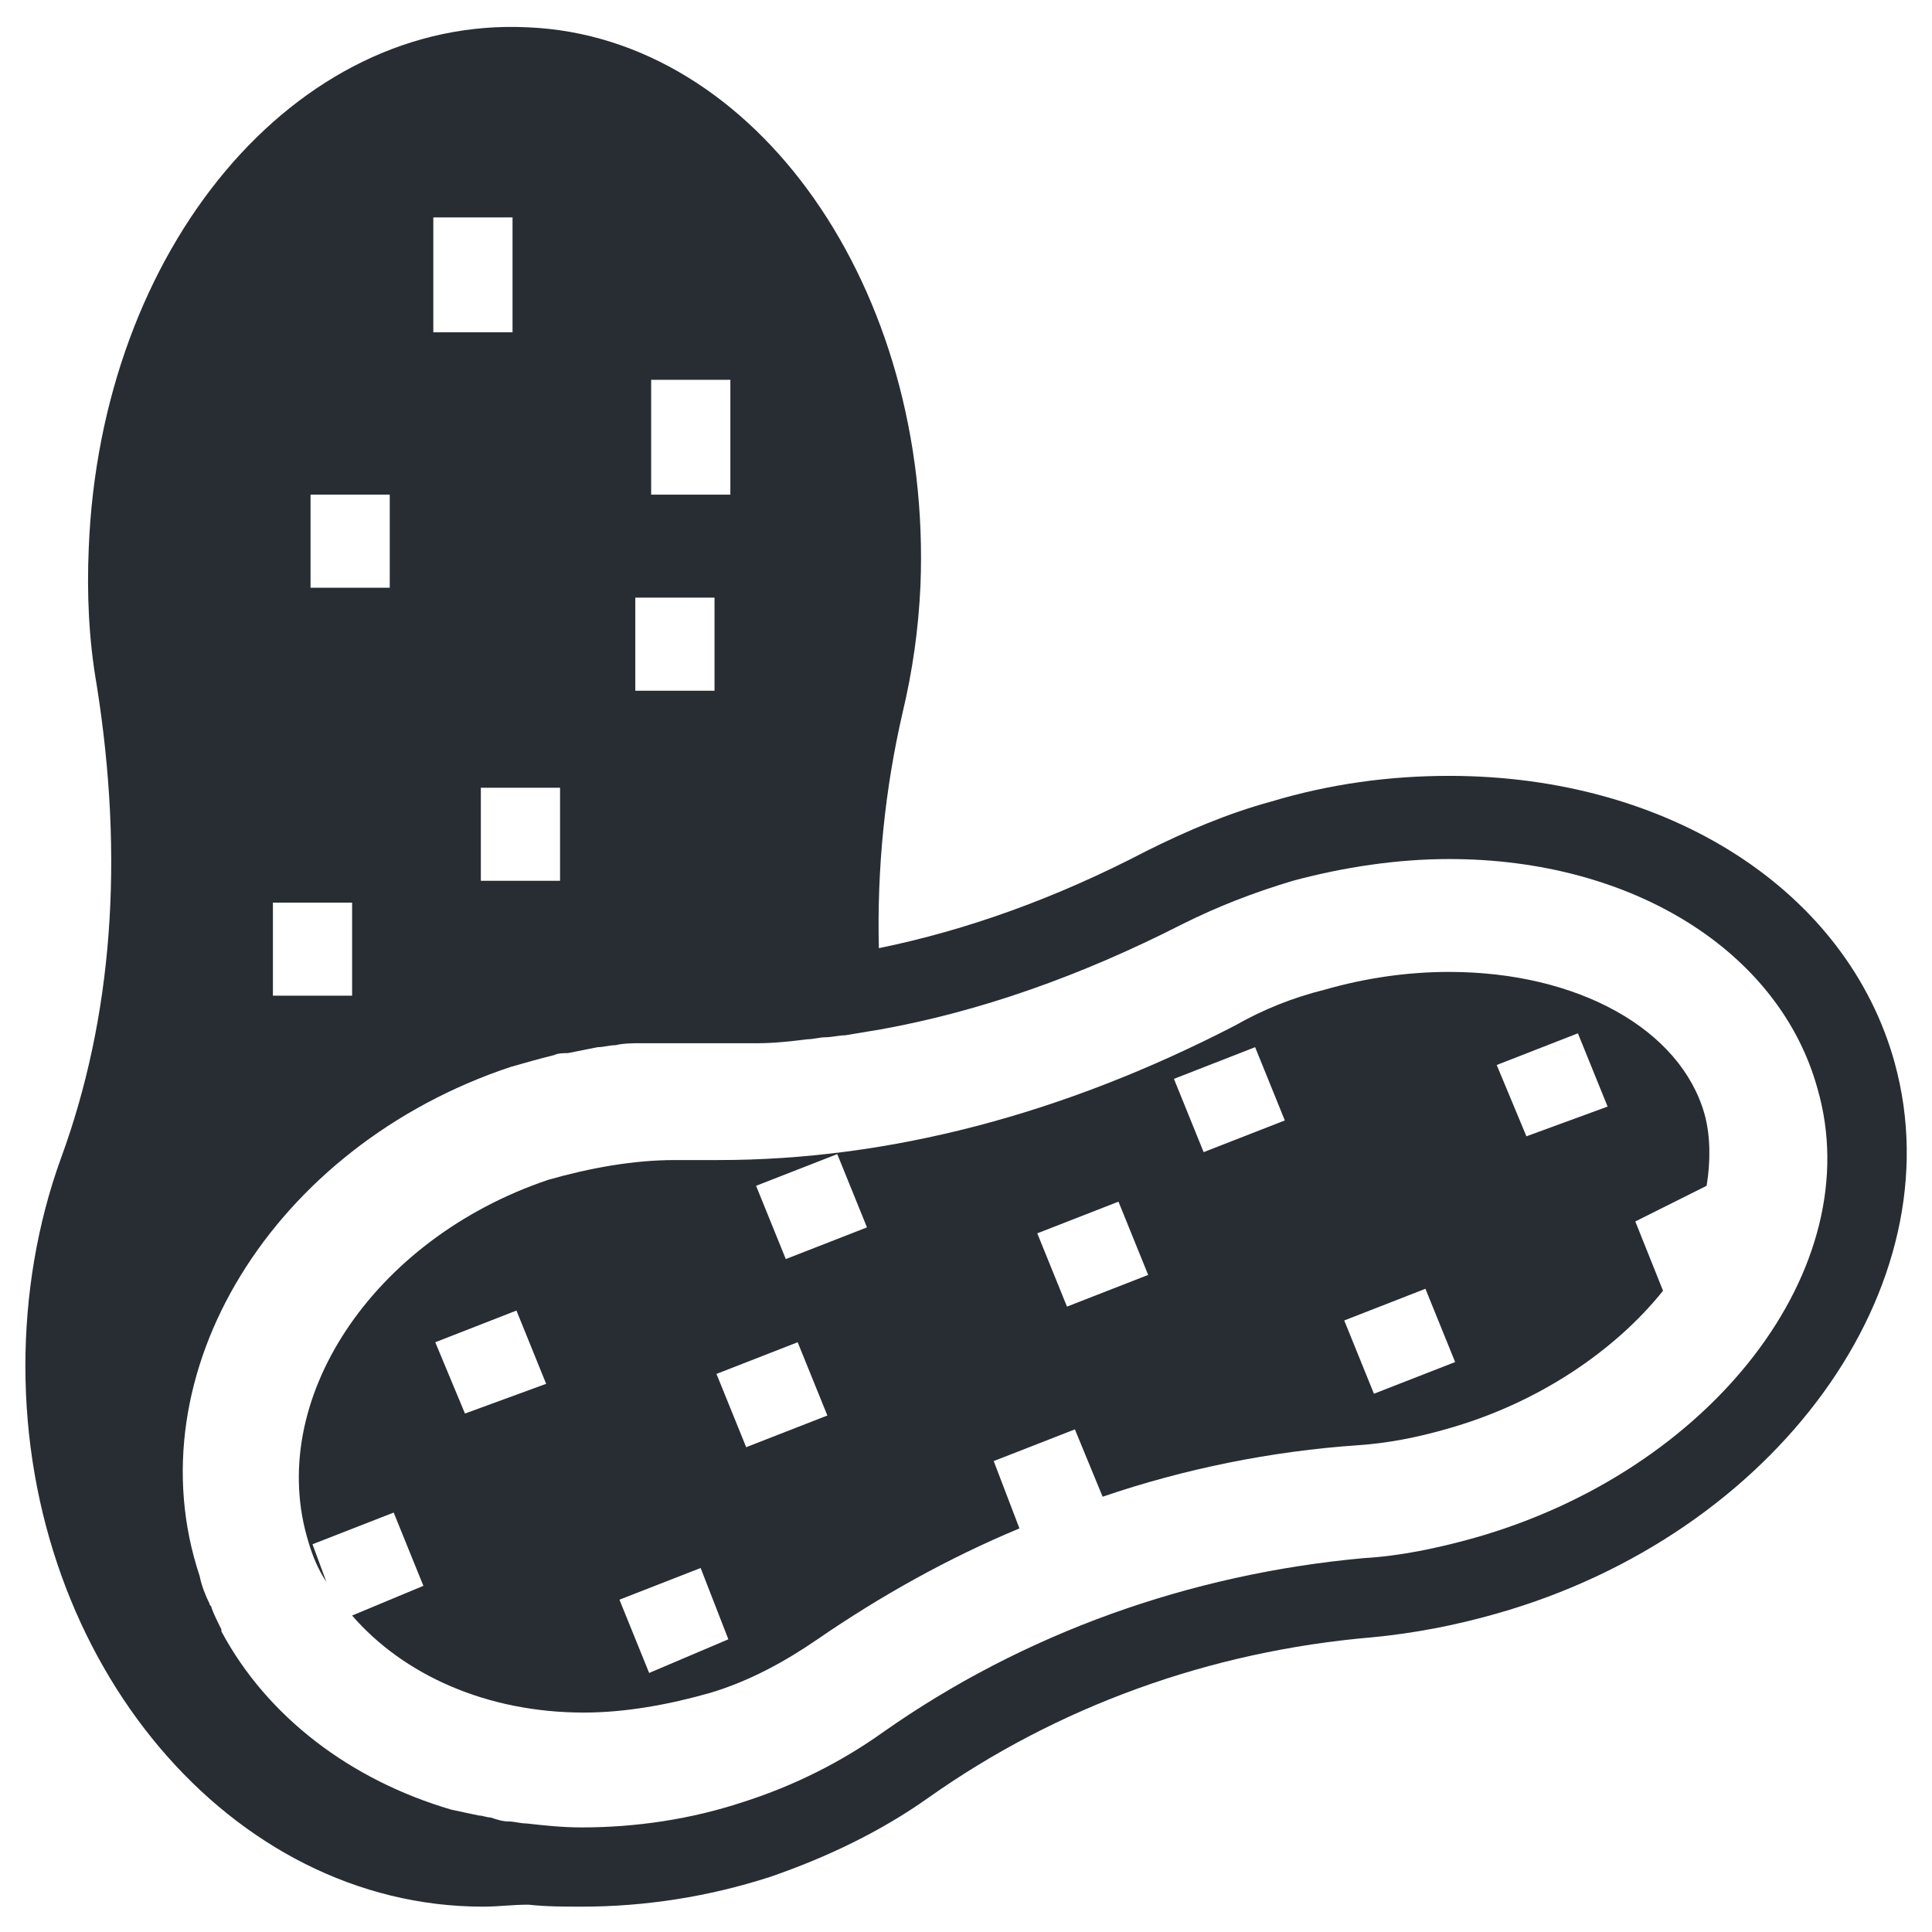
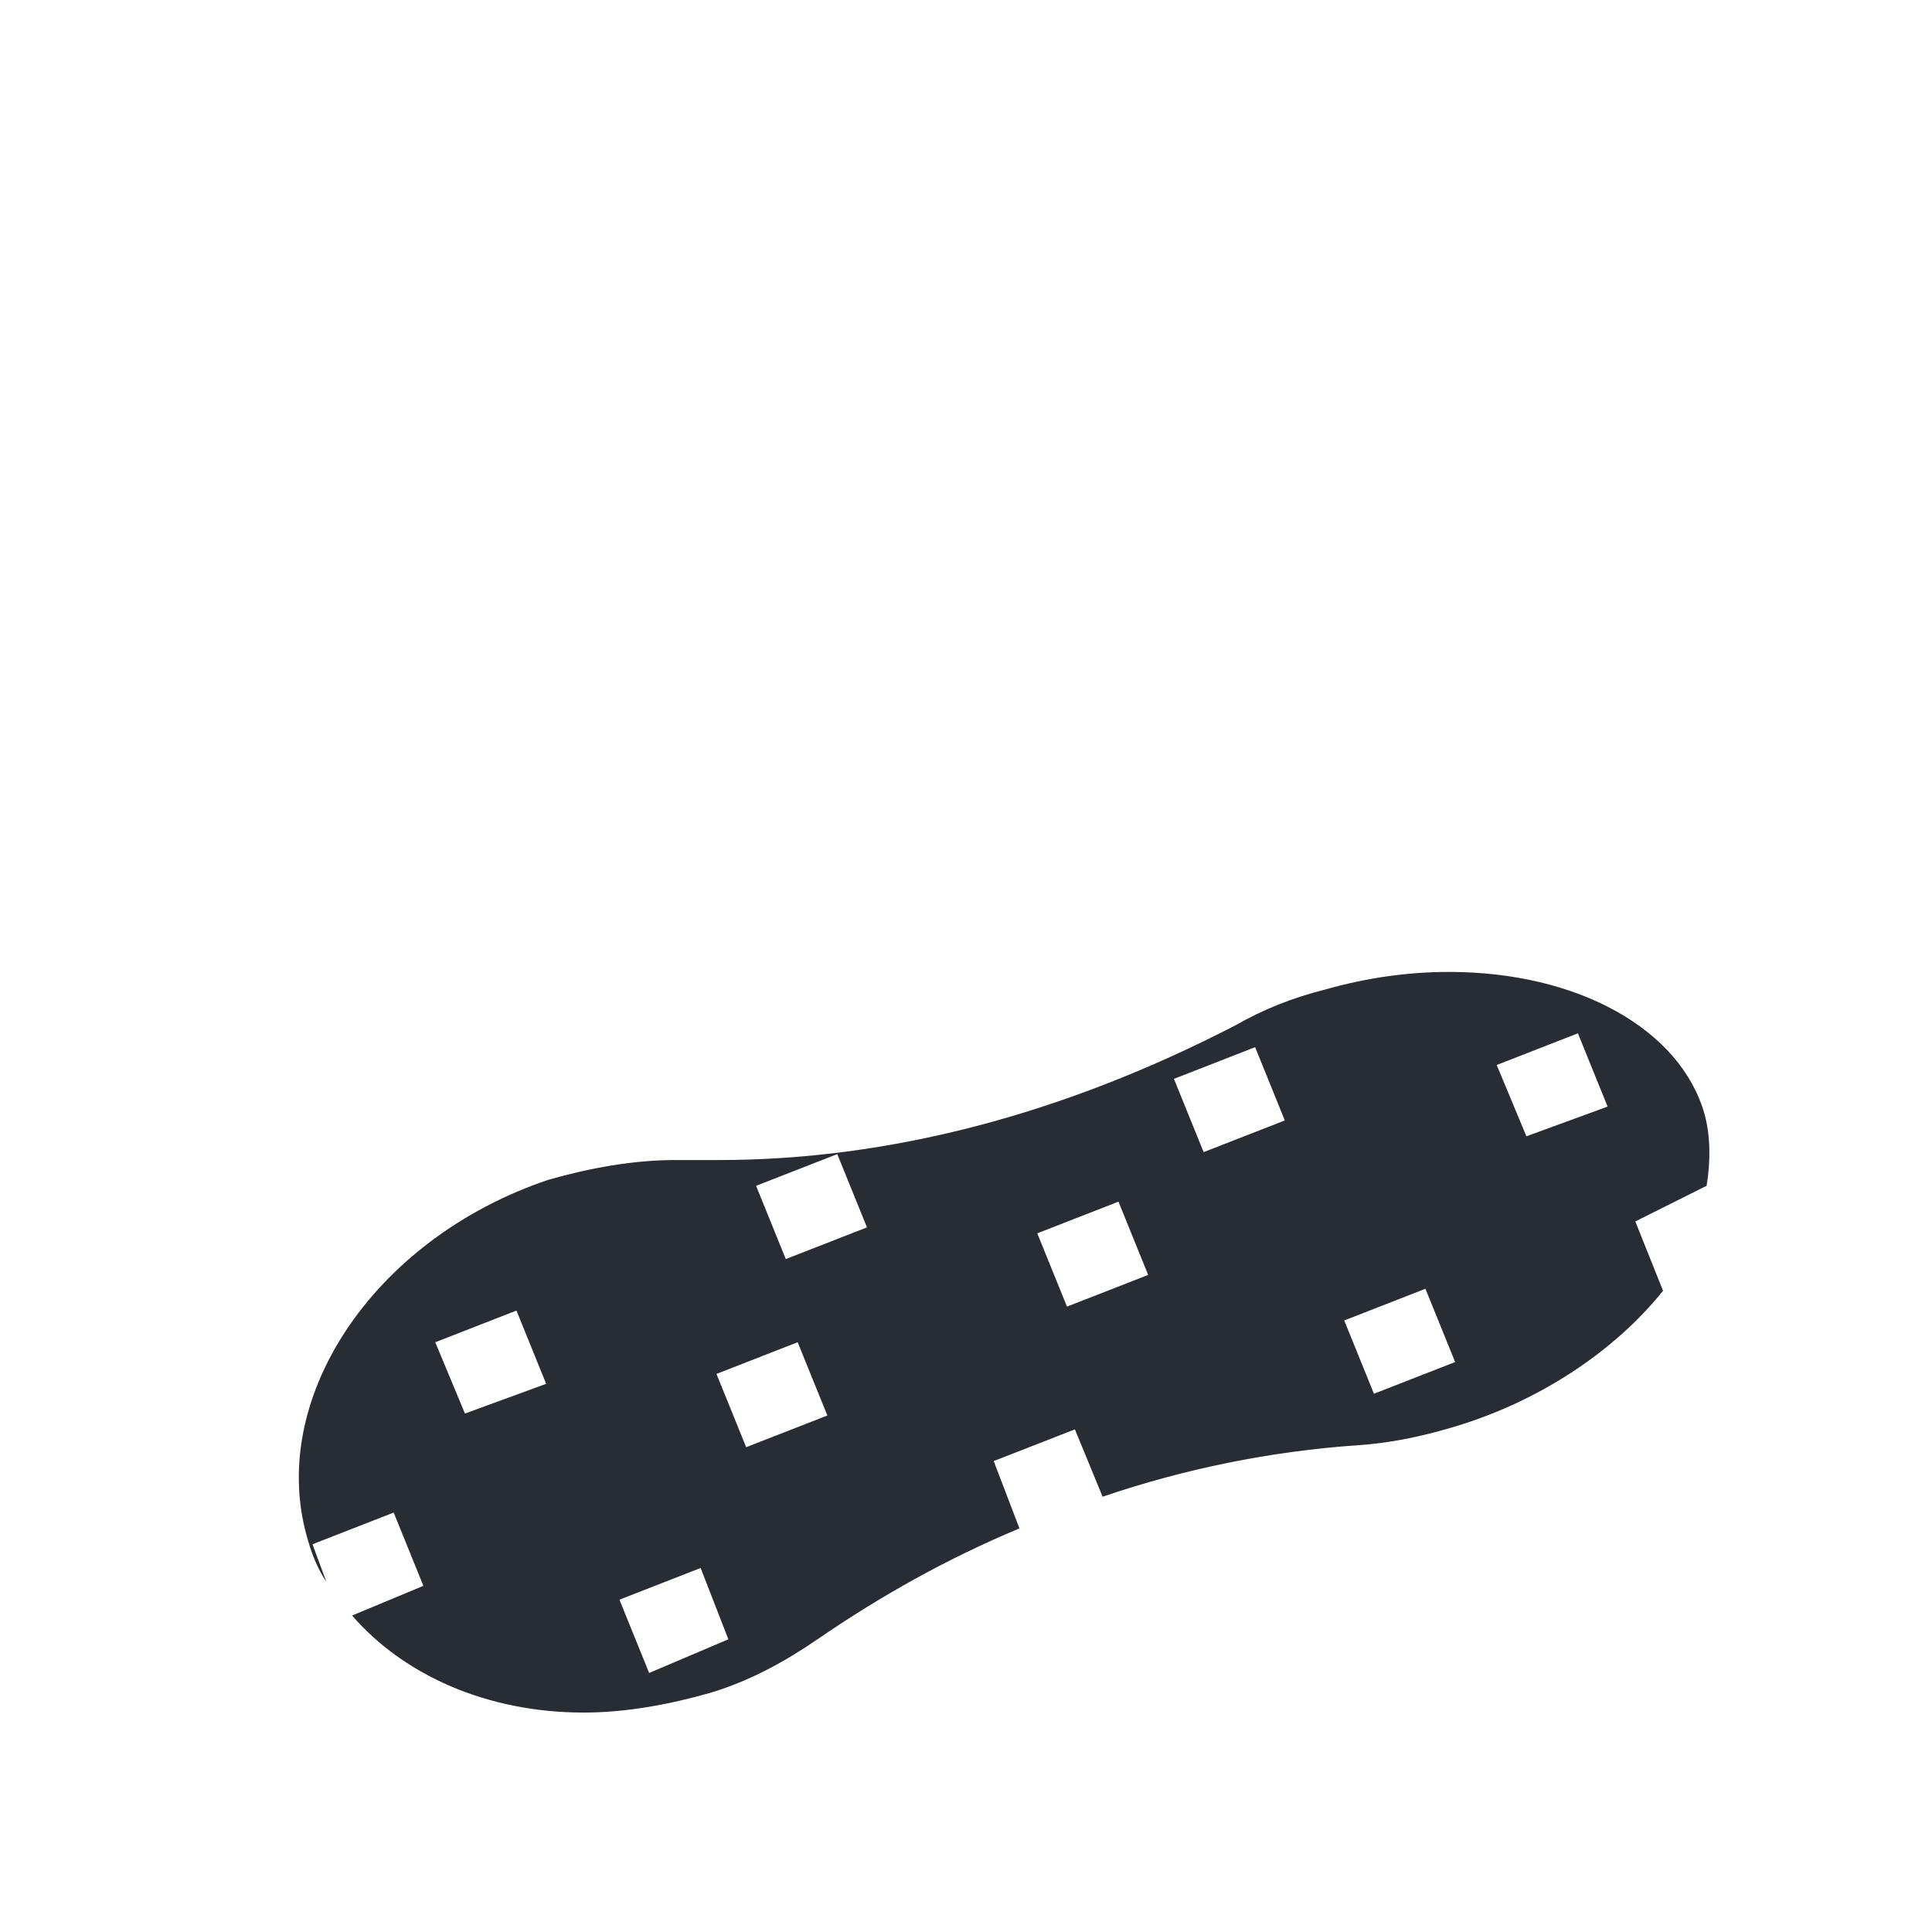
<svg xmlns="http://www.w3.org/2000/svg" width="800px" height="800px" version="1.1" viewBox="144 144 512 512">
  <g fill="#282d34">
-     <path d="m646.13 425.71c-12.594-45.656-59.828-76.098-118.08-76.098-15.742 0-31.488 2.098-47.23 6.824-11.547 3.148-22.566 7.871-33.062 13.121-24.141 12.594-47.758 20.992-70.848 25.715-0.523-20.992 1.574-41.984 6.297-62.453 2.625-11.02 4.199-22.043 4.723-33.586 3.148-78.719-43.559-145.37-103.91-147.99-61.926-3.152-113.36 58.773-116.5 138.02-0.523 12.07 0 24.141 2.098 36.211 7.348 46.184 4.199 88.168-9.445 125.43-6.297 17.32-9.445 36.215-9.445 55.105 0 78.719 54.578 143.27 121.23 143.27 4.199 0 7.871-0.523 12.07-0.523 4.723 0.523 9.445 0.523 14.168 0.523 16.793 0 33.586-2.625 49.855-7.871 15.219-5.246 29.391-12.07 41.984-20.992 34.113-24.141 74.523-38.836 117.55-42.508 11.02-1.051 22.043-3.148 33.062-6.297 73.996-20.992 121.75-86.594 105.48-145.89zm-329.57-181.06h20.992v30.438h-20.992zm-4.199 57.73h20.992v24.664h-20.992zm-19.941 50.379v24.664h-20.992v-24.664zm-33.586-151.14h20.992v30.438h-20.992zm-32.539 73.473h20.992v24.664h-20.992zm-9.973 108.11h20.992v24.664h-20.992zm318.03 168.46c-9.445 2.625-19.418 4.723-28.863 5.246-46.184 4.199-90.266 19.941-127.53 46.184-11.02 7.871-23.617 14.168-36.734 18.367-14.168 4.723-28.863 6.824-43.035 6.824-5.246 0-9.973-0.523-14.695-1.051-1.574 0-3.148-0.523-4.723-0.523s-3.148-0.523-4.723-1.051c-1.051 0-2.098-0.523-3.148-0.523-2.625-0.523-4.723-1.051-7.348-1.574-26.766-7.871-48.805-24.664-60.879-47.23v-0.523c-1.051-2.098-2.098-4.199-2.625-5.773 0-0.523-0.523-0.523-0.523-1.051-1.051-2.098-2.098-4.723-2.625-7.348-17.84-53.531 19.418-113.89 82.395-134.88 3.672-1.051 7.348-2.098 11.547-3.148 1.051-0.523 2.625-0.523 3.672-0.523 2.625-0.523 5.246-1.051 7.871-1.574 1.574 0 3.148-0.523 4.723-0.523 2.098-0.523 4.723-0.523 6.824-0.523h4.723 8.398 14.168 3.672c4.199 0 8.922-0.523 13.121-1.051 1.574 0 3.148-0.523 4.723-0.523s3.672-0.523 5.246-0.523l9.445-1.574c26.238-4.723 53.004-14.168 79.77-27.816 9.445-4.723 18.895-8.398 29.391-11.547 13.645-3.672 27.816-5.773 41.461-5.773 48.805 0 87.641 24.664 97.613 60.879 13.648 47.23-27.812 101.29-91.312 119.13z" />
    <path d="m596.27 458.25c1.051-6.297 1.051-13.121-0.523-18.895-6.297-22.566-33.586-37.785-67.699-37.785-11.02 0-22.043 1.574-33.062 4.723-8.398 2.098-16.27 5.246-23.617 9.445-45.656 23.617-91.84 35.688-136.97 35.688h-8.398-3.148c-11.02 0-22.566 2.098-33.586 5.246-46.707 15.742-75.047 58.777-63.5 96.039 1.051 3.672 2.625 7.348 4.723 10.496l-3.676-9.965 21.516-8.398 7.871 19.418-18.895 7.871c13.645 15.742 35.688 25.715 61.402 25.715 11.02 0 22.566-2.098 33.586-5.246 10.496-3.148 19.941-8.398 28.34-14.168 16.793-11.547 34.637-21.516 53.531-29.391l-6.824-17.844 21.516-8.398 7.348 17.844c21.516-7.348 44.609-12.07 67.699-13.645 7.871-0.523 15.742-2.098 23.09-4.199 24.664-6.824 45.133-20.992 57.727-36.734l-7.348-18.367zm-329.05 60.355-7.871-18.895 21.516-8.398 7.871 19.418zm48.809 68.746-7.871-19.418 21.516-8.398 7.348 18.895zm25.715-59.828-7.871-19.418 21.516-8.398 7.871 19.418zm10.496-49.855-7.871-19.418 21.516-8.398 7.871 19.418zm74.52 12.598-7.871-19.418 21.516-8.398 7.871 19.418zm36.215-40.938-7.871-19.418 21.516-8.398 7.871 19.418zm45.133 64.027-7.871-19.418 21.516-8.398 7.871 19.418zm40.406-68.223-7.871-18.895 21.516-8.398 7.871 19.418z" />
  </g>
</svg>